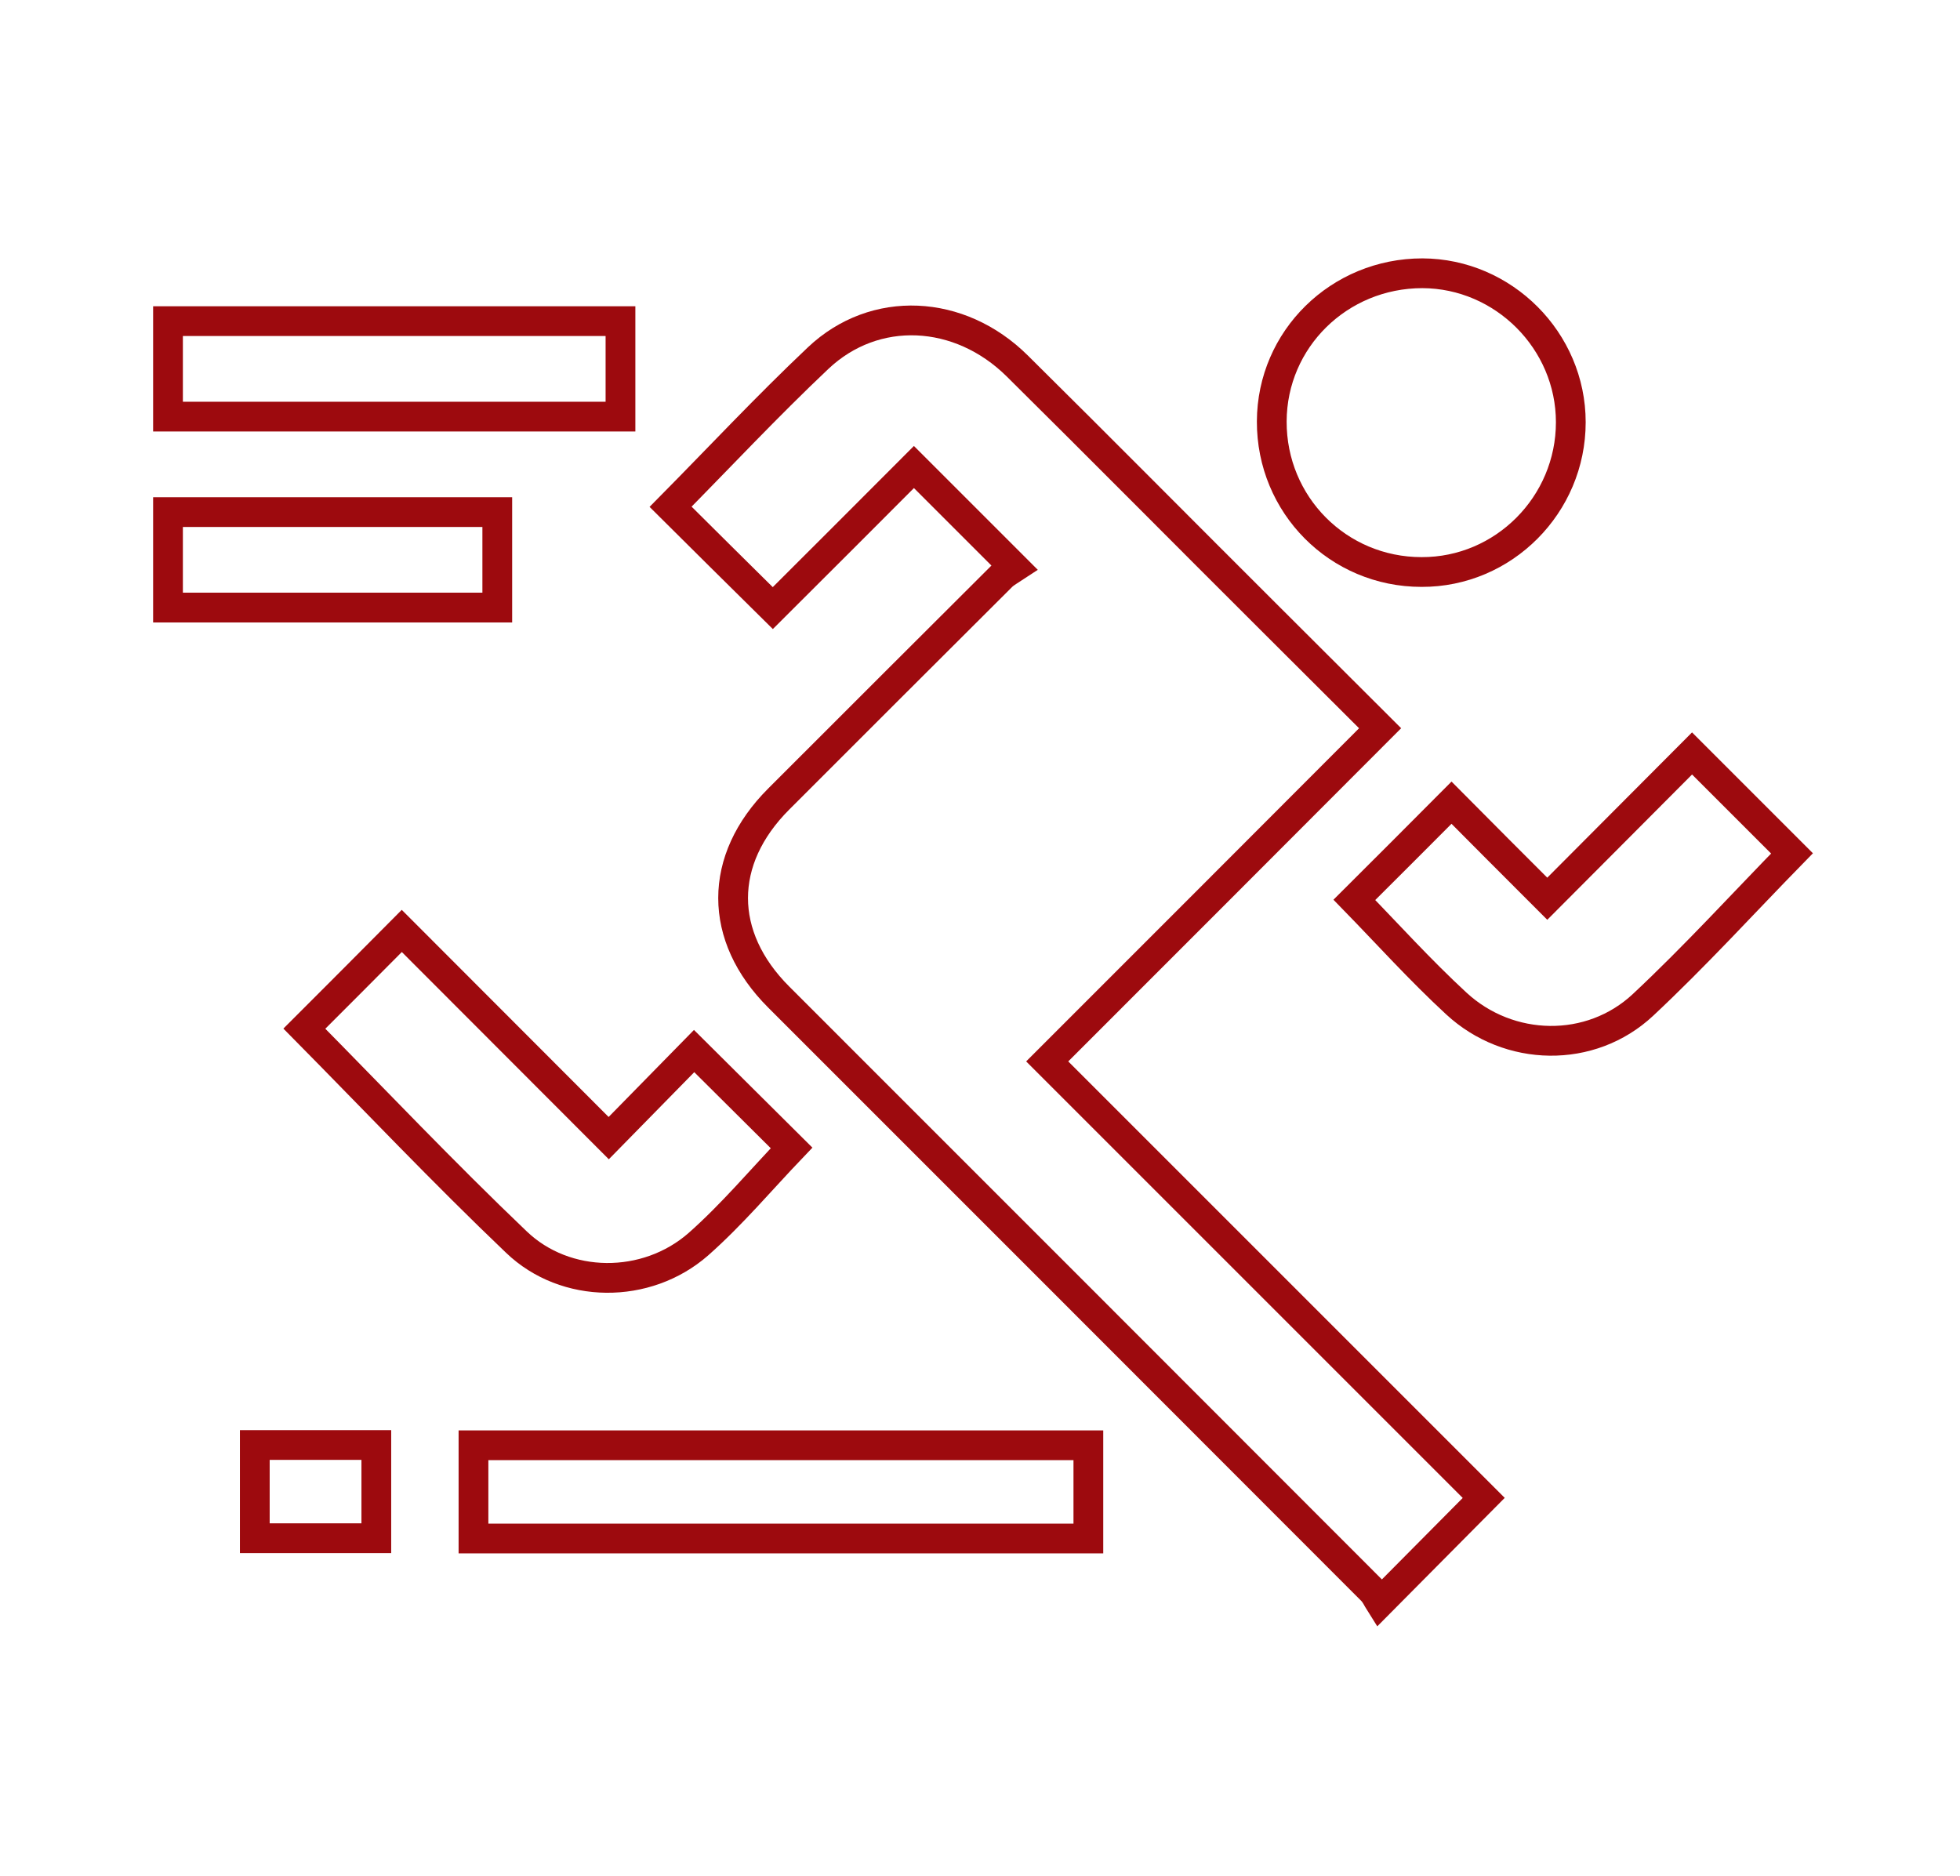
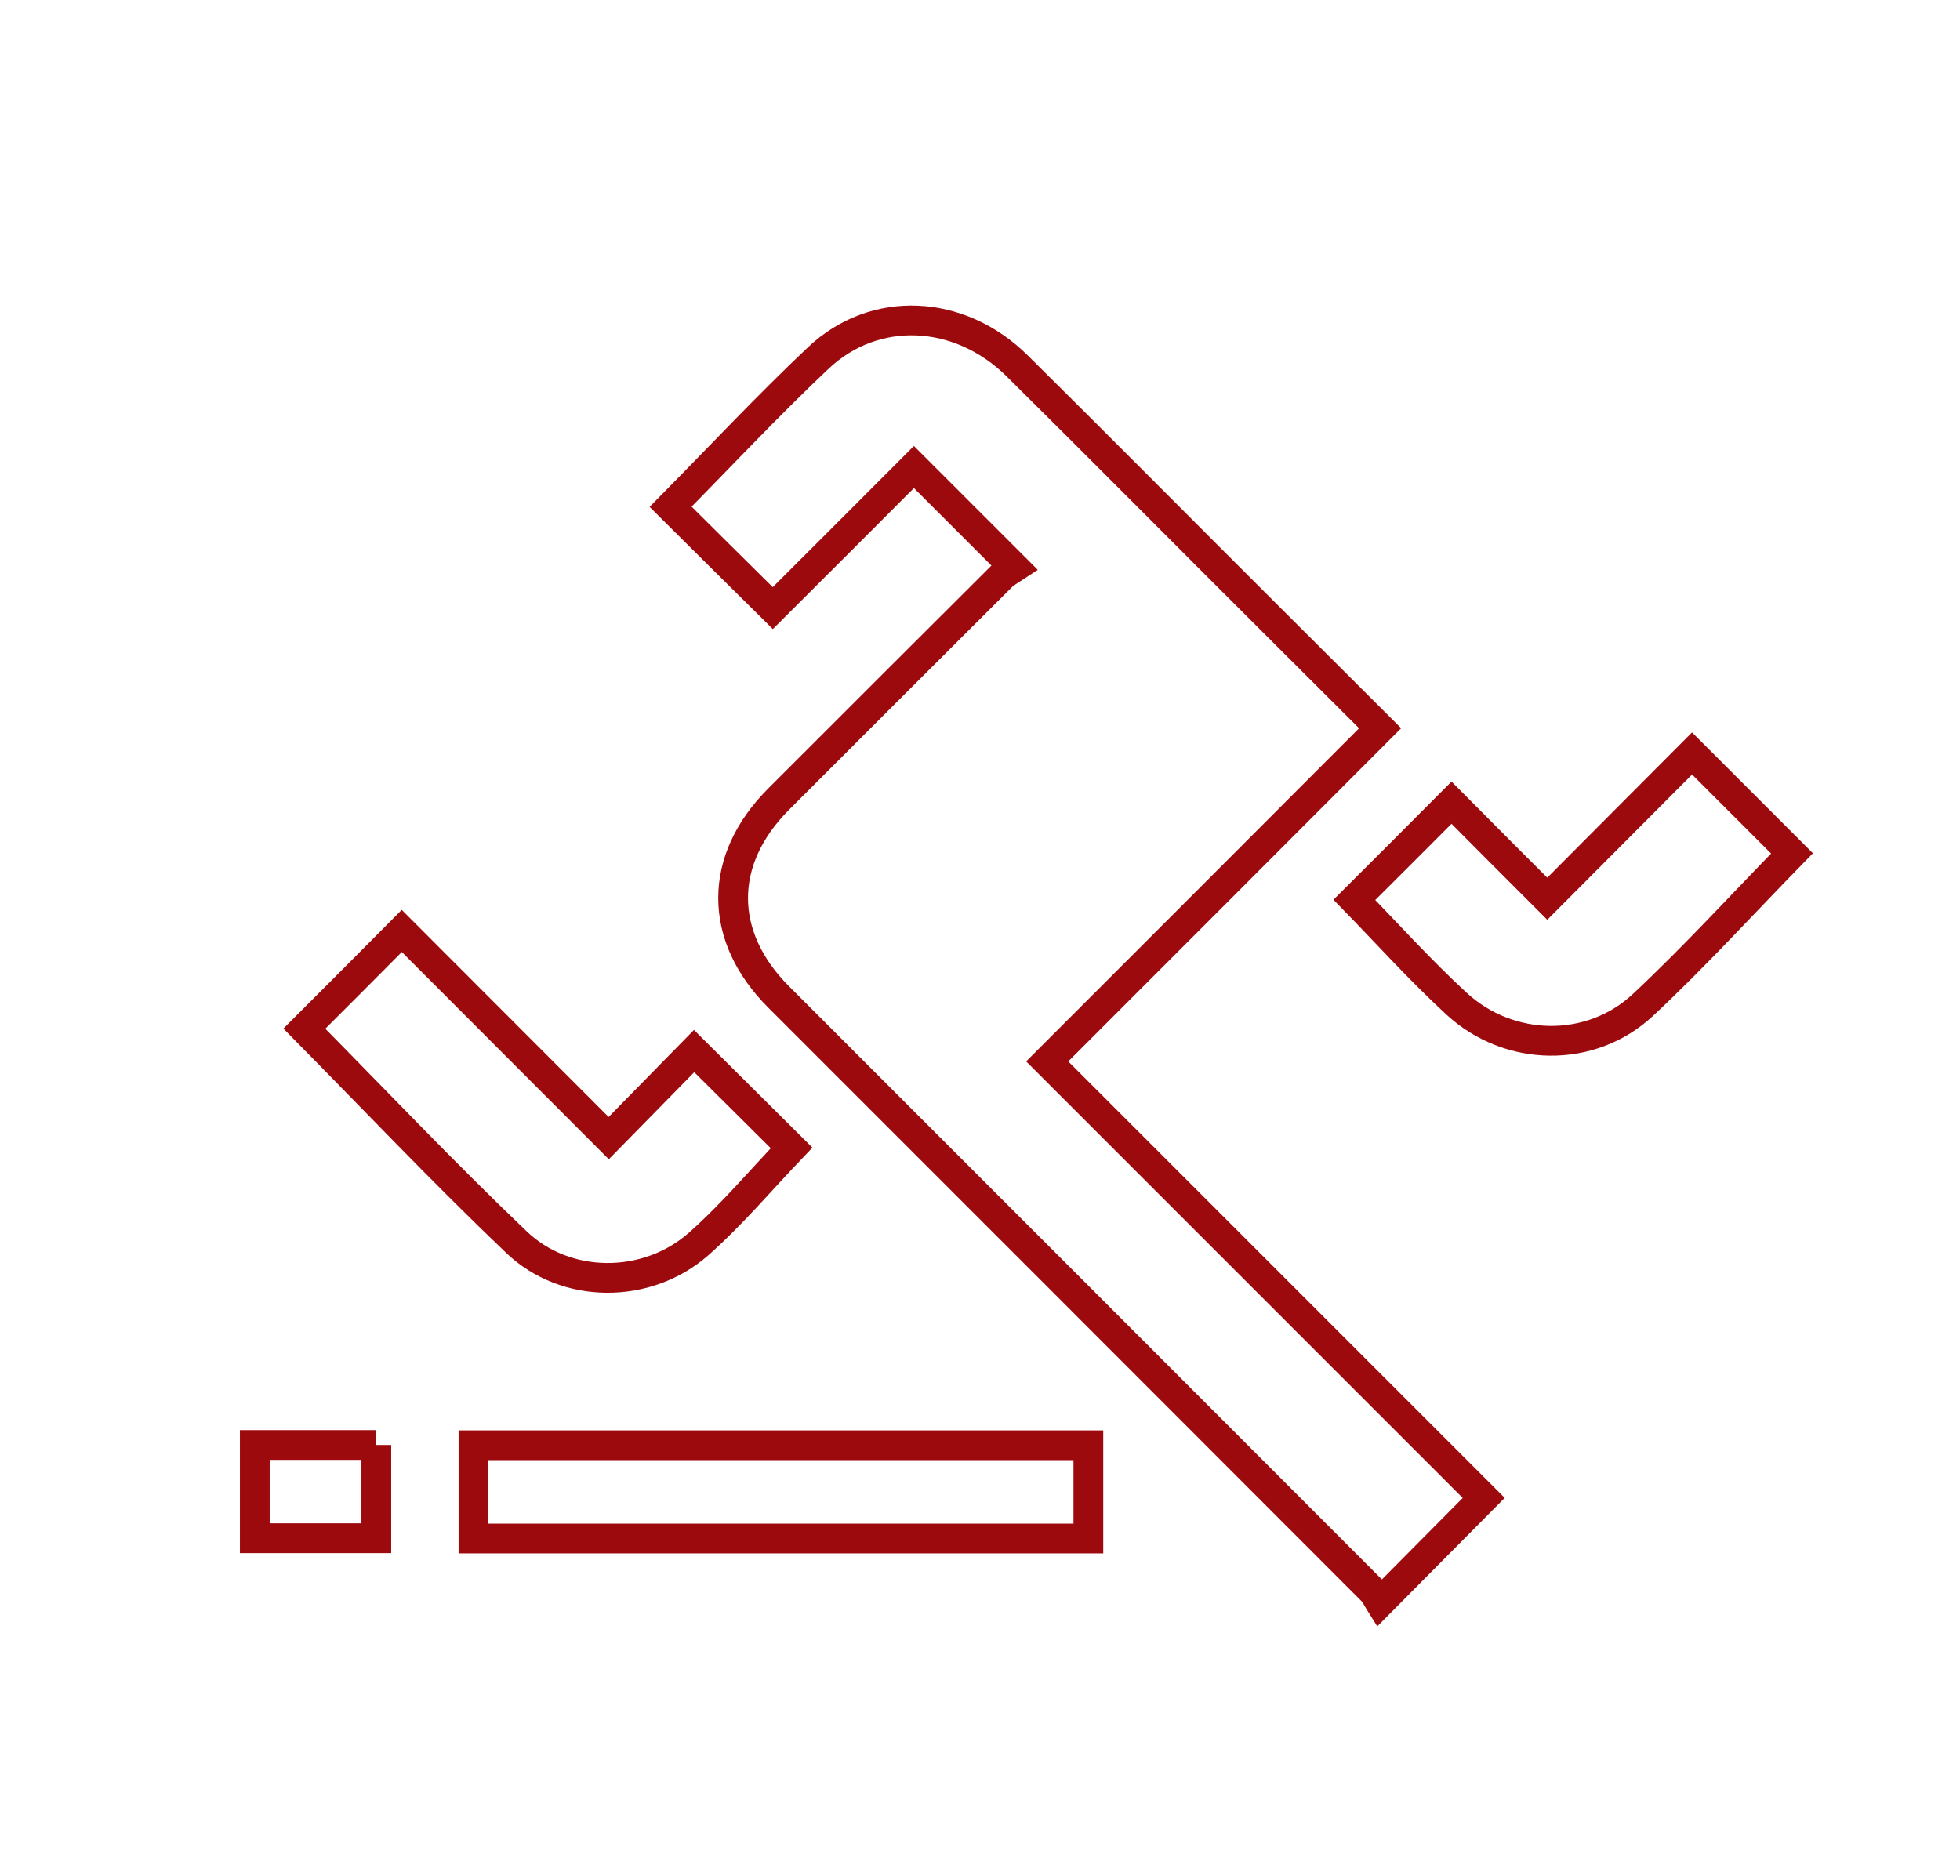
<svg xmlns="http://www.w3.org/2000/svg" version="1.1" id="Layer_1" x="0px" y="0px" viewBox="0 0 70 67" style="enable-background:new 0 0 70 67;" xml:space="preserve">
  <style type="text/css">
	.st0{fill:none;stroke:#9D0A0E;stroke-width:1.063;stroke-miterlimit:10;}
</style>
  <g>
-     <path class="st0" d="M6,11.47c5.37,0,10.75,0,16.16,0c0,1.13,0,2.24,0,3.41c-5.39,0-10.78,0-16.16,0C6,13.74,6,12.6,6,11.47z" />
-     <path class="st0" d="M6,18.29c3.91,0,7.82,0,11.76,0c0,1.14,0,2.23,0,3.41c-3.92,0-7.84,0-11.76,0C6,20.56,6,19.42,6,18.29z" />
    <path class="st0" d="M23.95,18.1c1.72-1.74,3.44-3.58,5.27-5.31c2.02-1.91,5.05-1.76,7.11,0.28c3,2.97,5.97,5.97,8.96,8.95   c1.34,1.34,2.68,2.67,4,3.99C45.31,30,41.35,33.96,37.4,37.91c5.27,5.27,10.45,10.45,15.59,15.59c-1.27,1.28-2.43,2.45-3.71,3.74   c-0.07-0.11-0.16-0.32-0.31-0.46c-7.05-7.06-14.11-14.12-21.16-21.17c-2.17-2.17-2.17-4.9,0-7.07c2.65-2.65,5.3-5.3,7.96-7.95   c0.14-0.14,0.34-0.24,0.46-0.32c-1.28-1.28-2.45-2.45-3.59-3.59c-1.66,1.66-3.37,3.38-5.04,5.04   C26.29,20.43,25.11,19.25,23.95,18.1z" />
    <path class="st0" d="M21.74,40.65c1.07-1.09,2.08-2.12,3.05-3.11c1.2,1.19,2.37,2.36,3.48,3.46c-1.09,1.14-2.13,2.38-3.33,3.44   c-1.85,1.62-4.74,1.61-6.5-0.08c-2.6-2.48-5.08-5.1-7.57-7.62c1.14-1.14,2.31-2.31,3.48-3.49C16.77,35.67,19.21,38.12,21.74,40.65z   " />
-     <path class="st0" d="M50.8,9.76c2.9,0.01,5.3,2.41,5.3,5.32c0,2.95-2.4,5.36-5.33,5.35c-2.98,0-5.36-2.4-5.35-5.38   C45.43,12.11,47.83,9.76,50.8,9.76z" />
    <path class="st0" d="M64,30.48c-1.74,1.78-3.46,3.67-5.32,5.41c-1.87,1.75-4.79,1.69-6.67-0.05c-1.29-1.19-2.47-2.5-3.64-3.7   c1.13-1.13,2.3-2.29,3.47-3.47c1.07,1.08,2.25,2.26,3.42,3.43c1.79-1.79,3.5-3.52,5.17-5.19C61.69,28.17,62.86,29.34,64,30.48z" />
    <path class="st0" d="M38.87,54.95c-7.33,0-14.62,0-21.96,0c0-1.11,0-2.2,0-3.33c7.3,0,14.61,0,21.96,0   C38.87,52.72,38.87,53.82,38.87,54.95z" />
-     <path class="st0" d="M13.44,51.61c0,1.11,0,2.2,0,3.33c-1.44,0-2.87,0-4.34,0c0-1.09,0-2.19,0-3.33   C10.52,51.61,11.96,51.61,13.44,51.61z" />
+     <path class="st0" d="M13.44,51.61c0,1.11,0,2.2,0,3.33c-1.44,0-2.87,0-4.34,0c0-1.09,0-2.19,0-3.33   C10.52,51.61,11.96,51.61,13.44,51.61" />
  </g>
</svg>